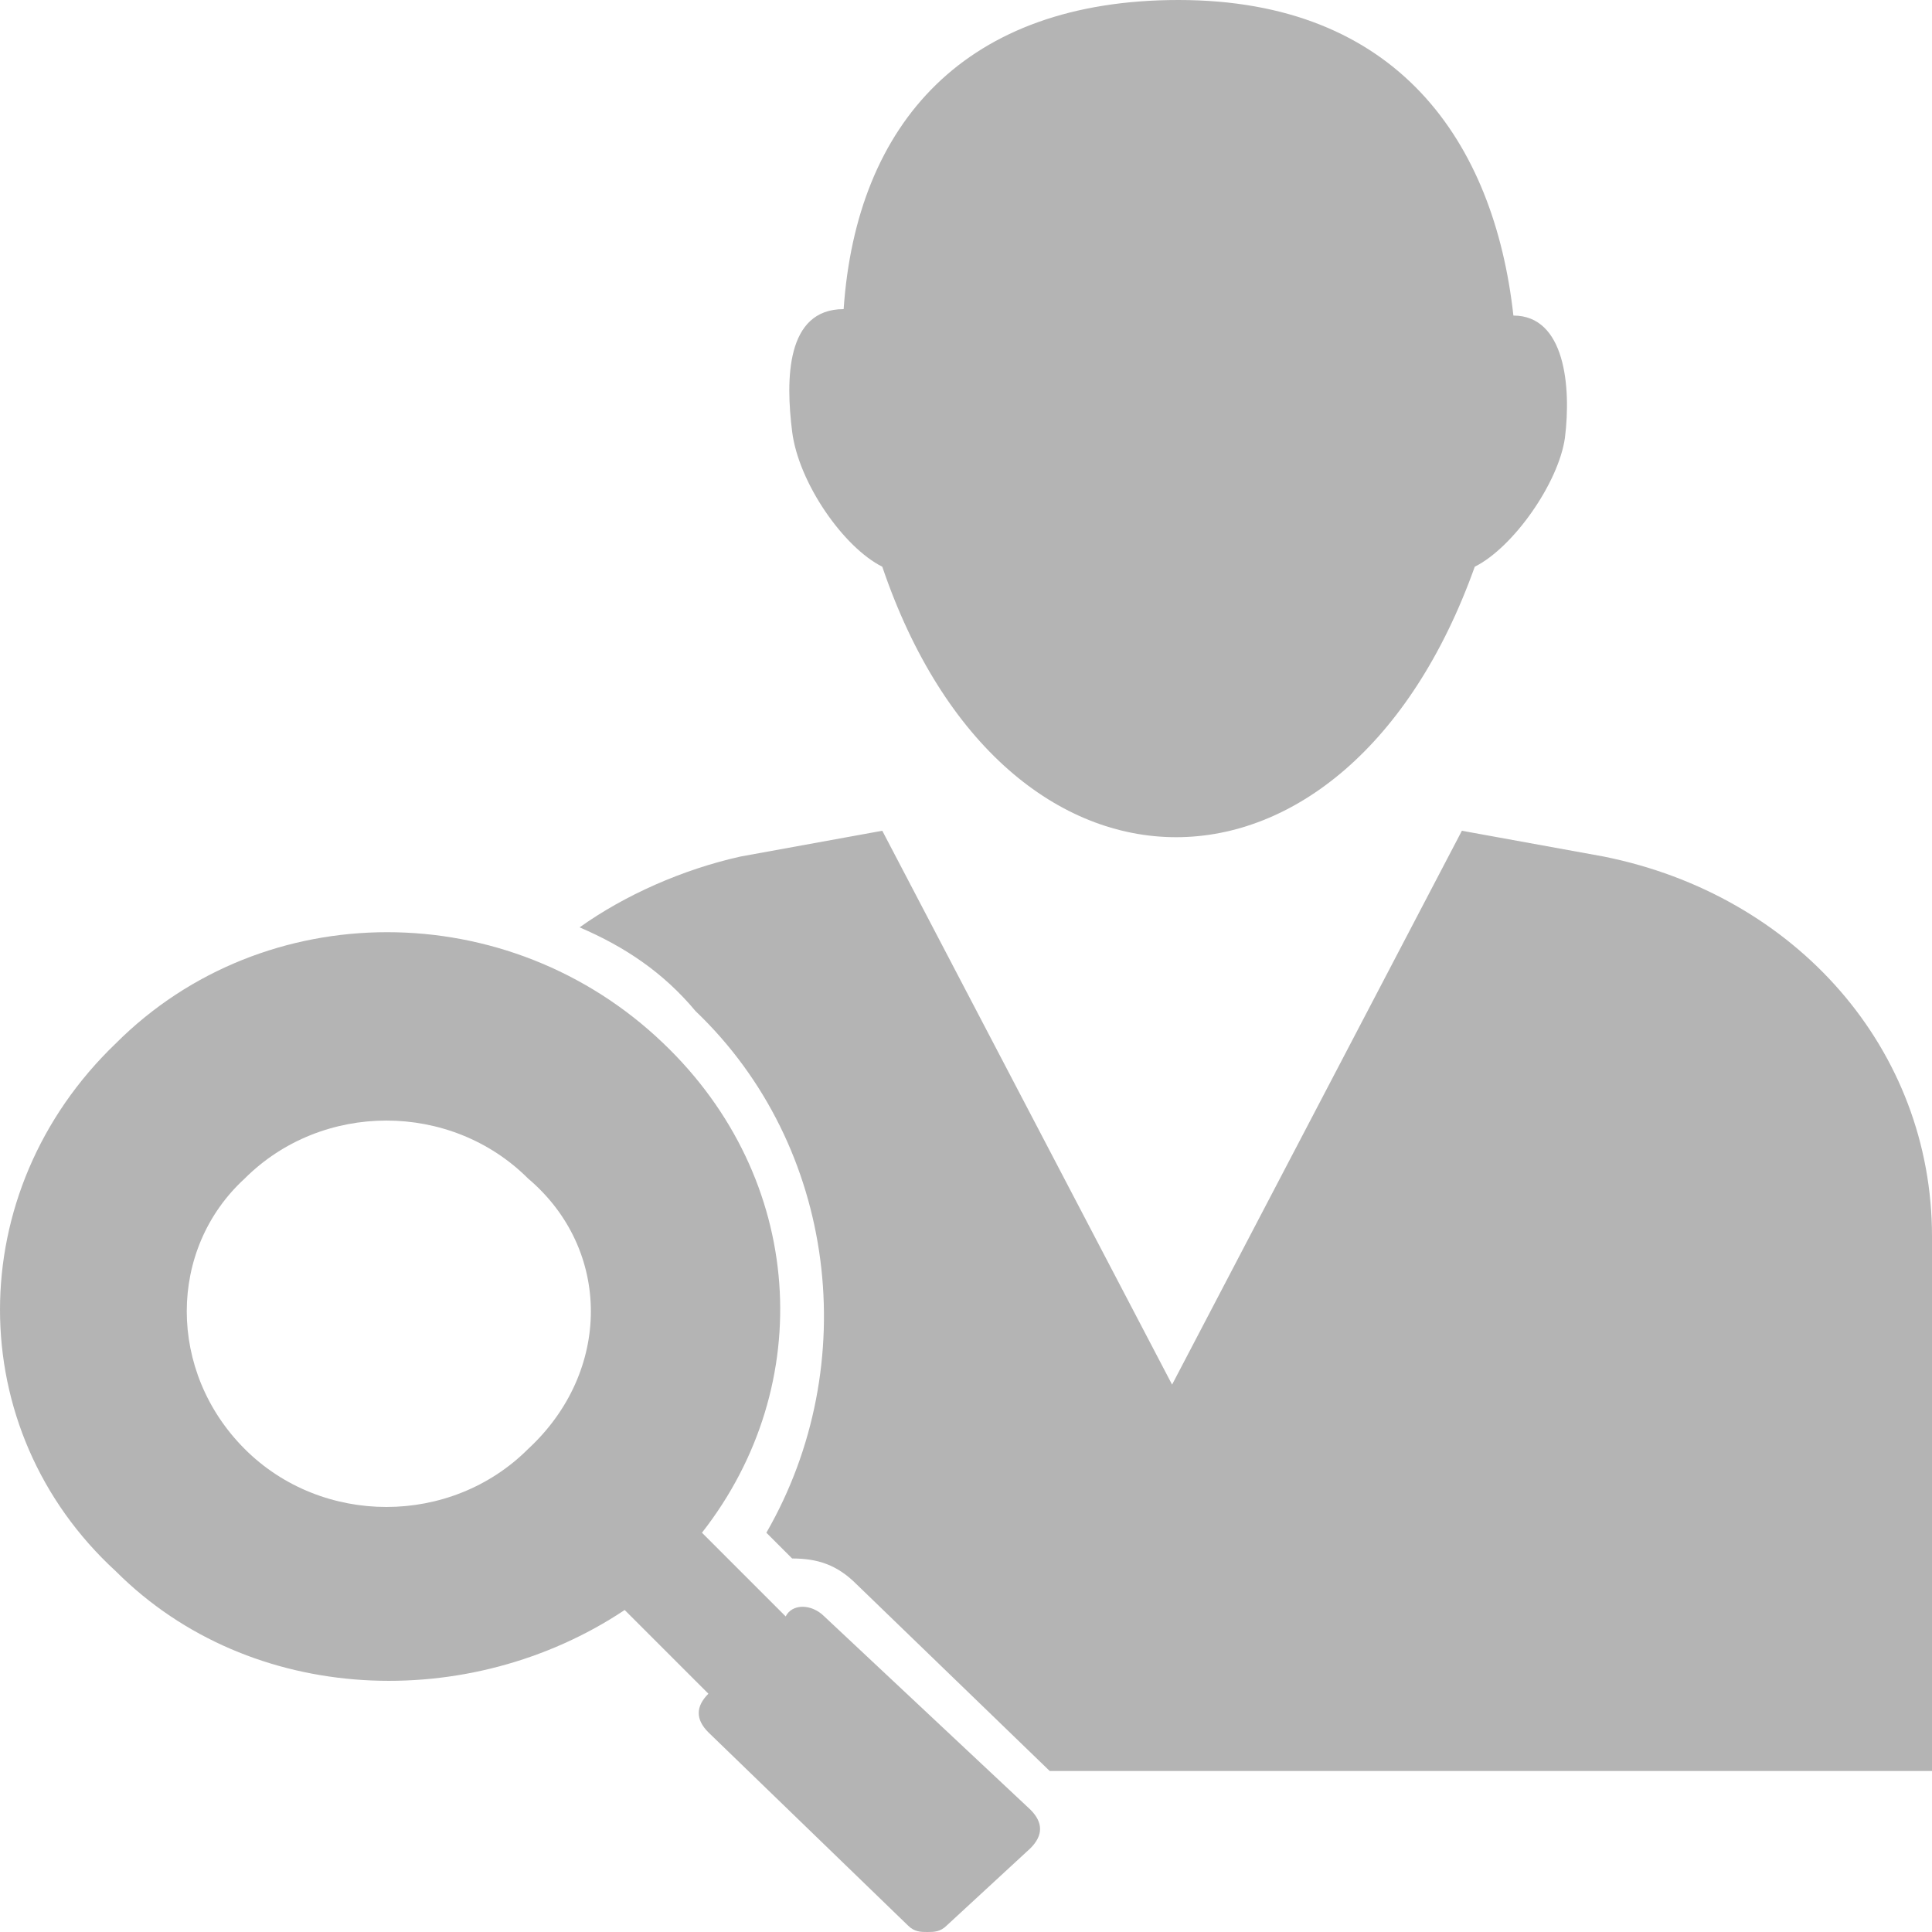
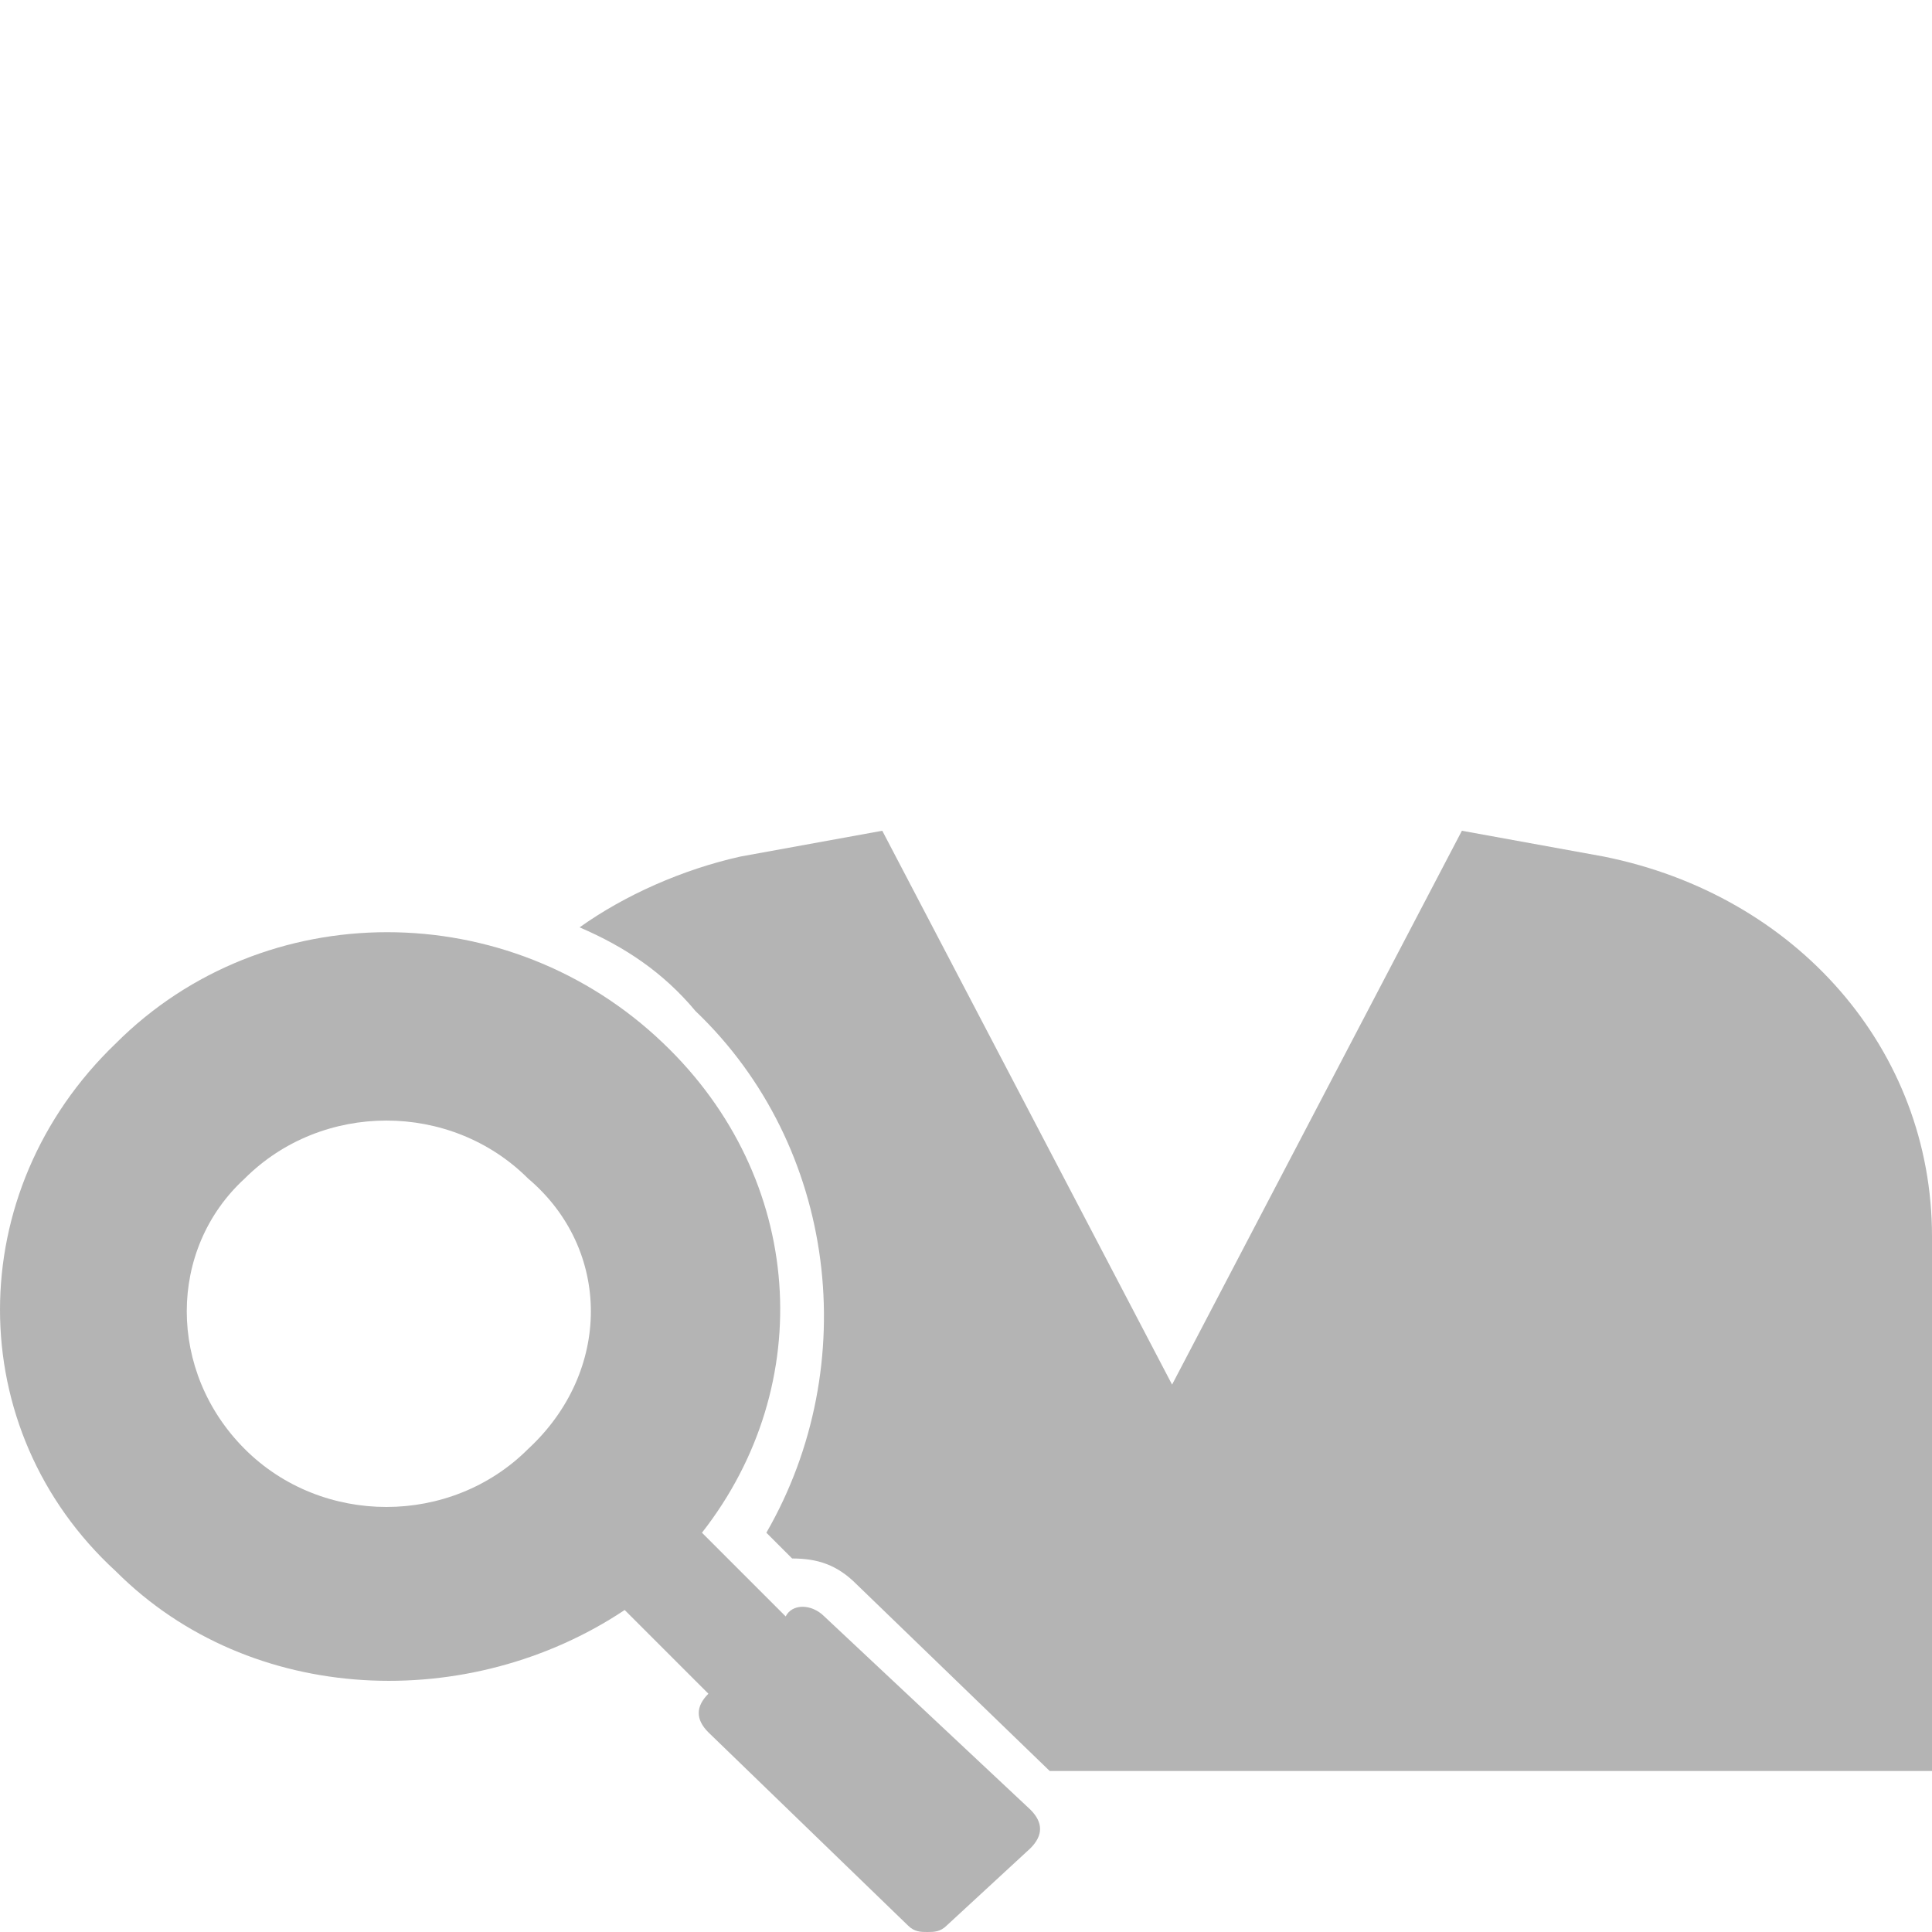
<svg xmlns="http://www.w3.org/2000/svg" class="icon" viewBox="0 0 1024 1024" version="1.1">
-   <path fill="#b4b4b4" d="M436.907 856.747c-6.827-6.827-17.067-6.827-20.48 0l-44.373-44.373c61.44-78.507 54.613-187.733-20.48-259.413-81.92-78.507-211.627-78.507-290.133 0-81.92 78.507-81.92 204.8 0 279.893 71.68 71.68 187.733 75.093 269.653 20.48l44.373 44.373c-6.827 6.827-6.827 13.653 0 20.48l105.813 102.4c3.413 3.413 6.827 3.413 10.24 3.413 3.413 0 6.827 0 10.24-3.413l44.373-40.96c6.827-6.827 6.827-13.653 0-20.48l-109.227-102.4z m-157.013-88.747c-40.96 40.96-109.227 40.96-150.187 0-40.96-40.96-40.96-105.813 0-143.36 40.96-40.96 109.227-40.96 150.187 0 44.373 37.547 44.373 102.4 0 143.36m187.733-467.627c64.853 191.147 245.76 191.147 314.027 0 20.48-10.24 44.373-44.373 47.787-68.267 3.413-27.307 0-64.853-27.307-64.853-10.24-92.16-61.44-167.253-177.493-167.253-112.64 0-170.667 64.853-177.493 163.84-30.72 0-30.72 37.547-27.307 64.853 3.413 27.307 27.307 61.44 47.787 71.68m382.293 153.6l-75.093-13.653-153.6 293.547-153.6-293.547-75.093 13.653c-30.72 6.827-61.44 20.48-85.333 37.547 23.893 10.24 44.373 23.893 61.44 44.373 75.093 71.68 88.747 187.733 37.547 276.48l13.653 13.653c13.653 0 23.893 3.413 34.133 13.653l102.4 98.987H1024v-283.307c0-98.987-71.68-180.907-174.08-201.387z" />
+   <path fill="#b4b4b4" d="M436.907 856.747c-6.827-6.827-17.067-6.827-20.48 0l-44.373-44.373c61.44-78.507 54.613-187.733-20.48-259.413-81.92-78.507-211.627-78.507-290.133 0-81.92 78.507-81.92 204.8 0 279.893 71.68 71.68 187.733 75.093 269.653 20.48l44.373 44.373c-6.827 6.827-6.827 13.653 0 20.48l105.813 102.4c3.413 3.413 6.827 3.413 10.24 3.413 3.413 0 6.827 0 10.24-3.413l44.373-40.96c6.827-6.827 6.827-13.653 0-20.48l-109.227-102.4z m-157.013-88.747c-40.96 40.96-109.227 40.96-150.187 0-40.96-40.96-40.96-105.813 0-143.36 40.96-40.96 109.227-40.96 150.187 0 44.373 37.547 44.373 102.4 0 143.36m187.733-467.627m382.293 153.6l-75.093-13.653-153.6 293.547-153.6-293.547-75.093 13.653c-30.72 6.827-61.44 20.48-85.333 37.547 23.893 10.24 44.373 23.893 61.44 44.373 75.093 71.68 88.747 187.733 37.547 276.48l13.653 13.653c13.653 0 23.893 3.413 34.133 13.653l102.4 98.987H1024v-283.307c0-98.987-71.68-180.907-174.08-201.387z" />
</svg>